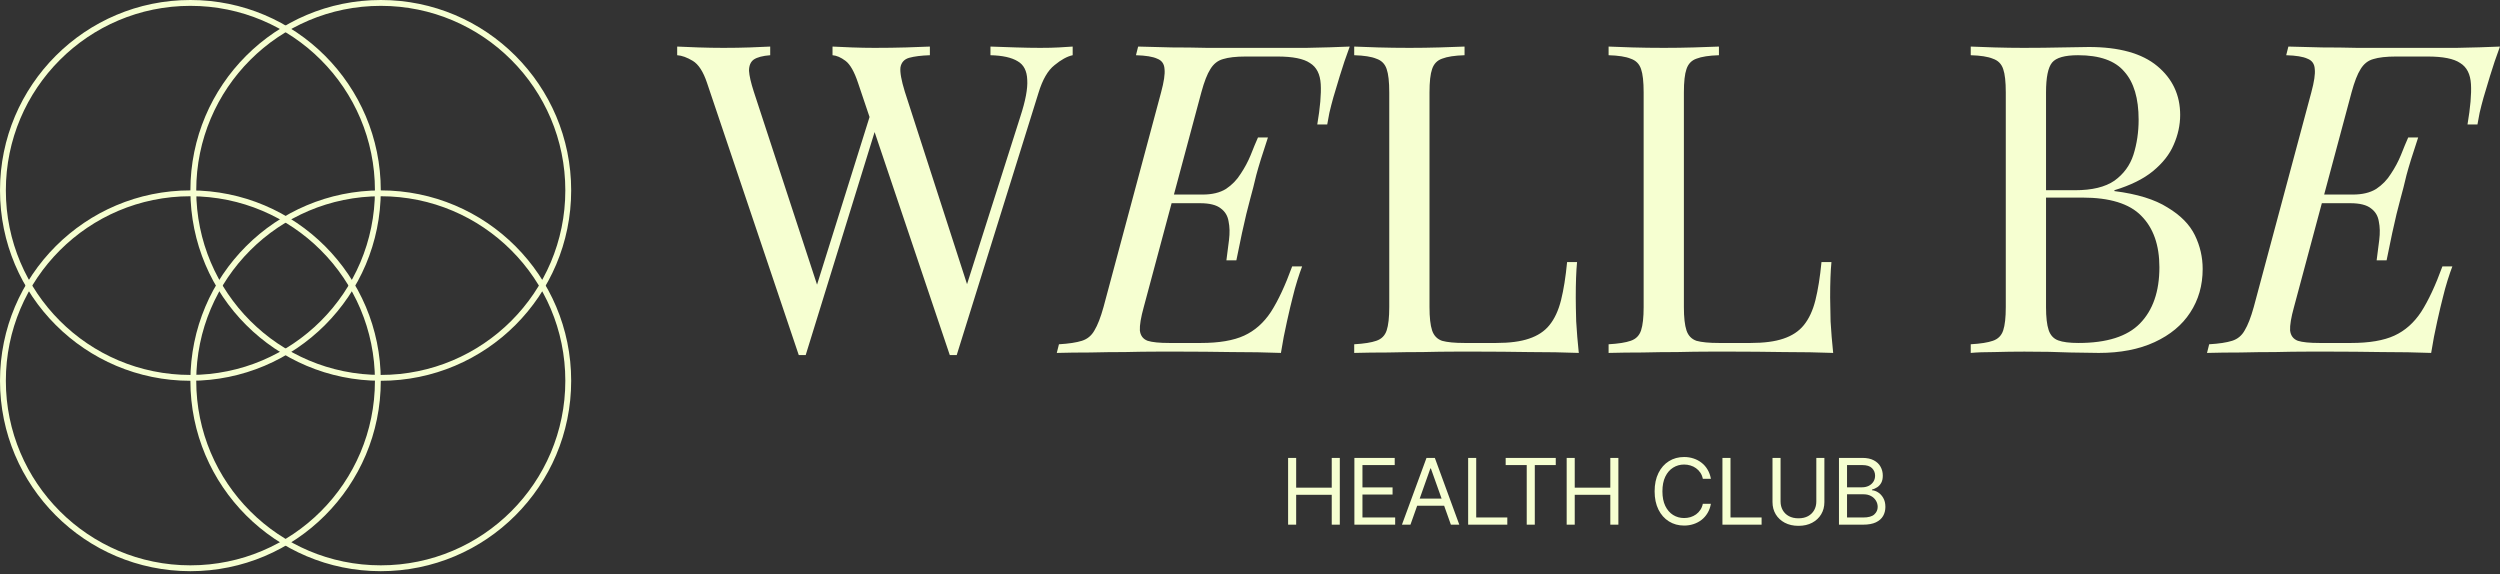
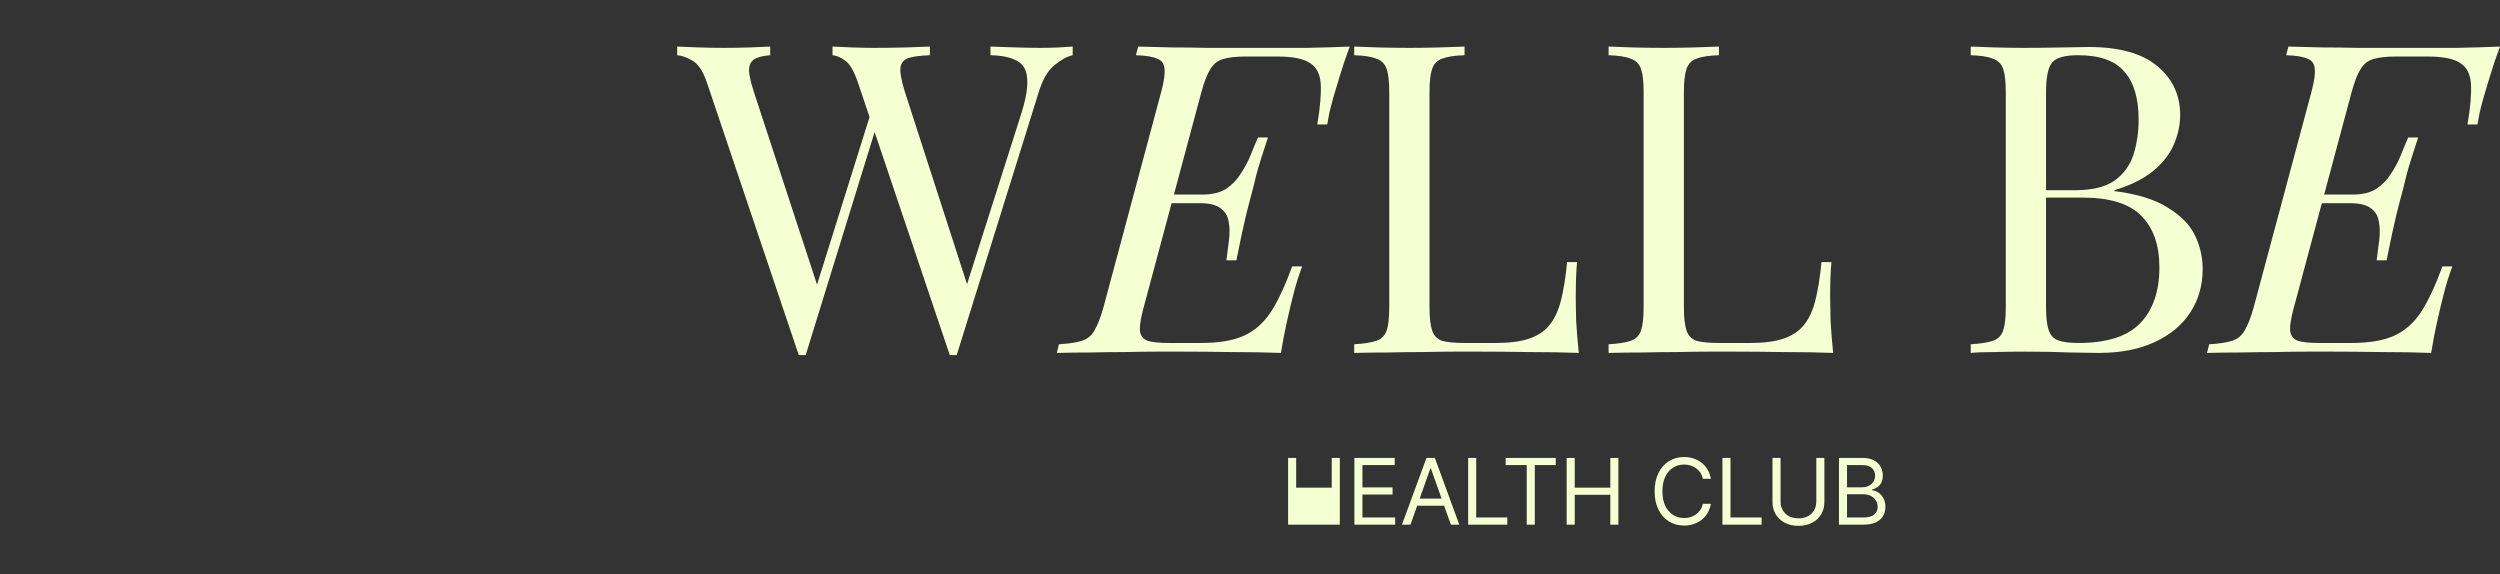
<svg xmlns="http://www.w3.org/2000/svg" width="858" height="197" viewBox="0 0 858 197" fill="none">
  <rect x="0" y="0" width="858" height="197" fill="#333333" stroke="none" />
  <path d="M368.142 15.981V18.951C366.261 19.347 364.182 20.486 361.905 22.367C359.628 24.149 357.797 27.317 356.41 31.871L328.343 121.866C328.145 121.866 327.947 121.866 327.749 121.866C327.551 121.866 327.353 121.866 327.155 121.866C326.957 121.866 326.759 121.866 326.561 121.866C326.363 121.866 326.165 121.866 325.967 121.866L294.483 28.456C293.196 24.595 291.761 22.07 290.177 20.882C288.593 19.694 287.108 19.05 285.721 18.951V15.981C287.504 16.08 289.731 16.179 292.404 16.278C295.077 16.377 297.651 16.427 300.127 16.427C303.988 16.427 307.601 16.377 310.968 16.278C314.334 16.179 317.056 16.08 319.135 15.981V18.951C316.165 19.05 313.789 19.347 312.007 19.842C310.324 20.337 309.334 21.426 309.037 23.11C308.839 24.793 309.334 27.565 310.522 31.426L332.649 99.887L330.57 101.669L350.173 40.039C351.955 34.594 352.747 30.386 352.549 27.416C352.45 24.347 351.361 22.218 349.282 21.03C347.203 19.743 344.084 19.05 339.926 18.951V15.981C342.797 16.08 345.718 16.179 348.688 16.278C351.658 16.377 354.43 16.427 357.005 16.427C359.579 16.427 361.707 16.377 363.39 16.278C365.073 16.179 366.657 16.08 368.142 15.981ZM264.337 15.981V18.951C261.762 19.149 259.881 19.644 258.693 20.436C257.604 21.228 257.06 22.515 257.06 24.297C257.159 25.981 257.703 28.357 258.693 31.426L281.712 101.669L277.999 105.382L298.79 39L301.018 42.564L276.514 121.866C276.316 121.866 276.118 121.866 275.92 121.866C275.722 121.866 275.524 121.866 275.326 121.866C275.128 121.866 274.93 121.866 274.732 121.866C274.534 121.866 274.336 121.866 274.138 121.866L242.655 28.456C241.368 24.595 239.734 22.07 237.754 20.882C235.774 19.694 233.992 19.05 232.408 18.951V15.981C234.388 16.08 236.813 16.179 239.685 16.278C242.655 16.377 245.526 16.427 248.298 16.427C251.565 16.427 254.585 16.377 257.357 16.278C260.228 16.179 262.554 16.08 264.337 15.981ZM397.587 69.74L398.478 66.77H424.17L423.279 69.74H397.587ZM412.735 66.77C416.002 66.77 418.675 66.127 420.754 64.84C422.833 63.454 424.516 61.721 425.804 59.642C427.19 57.563 428.328 55.434 429.219 53.256C430.11 50.979 430.952 48.95 431.744 47.167H435.159C433.278 52.811 431.942 57.117 431.15 60.088C430.457 63.058 429.764 65.78 429.071 68.255C428.675 69.84 428.229 71.572 427.734 73.453C427.338 75.235 426.843 77.413 426.249 79.987C425.754 82.463 425.111 85.581 424.318 89.343H420.903C421.2 86.967 421.497 84.641 421.794 82.364C422.091 79.987 422.041 77.859 421.645 75.978C421.348 74.097 420.457 72.612 418.972 71.522C417.487 70.335 415.111 69.74 411.844 69.74L412.735 66.77ZM452.089 42.712C453.079 36.871 453.475 32.267 453.277 28.901C453.079 25.436 451.842 23.011 449.565 21.624C447.386 20.139 443.674 19.397 438.427 19.397H427.586C424.219 19.397 421.596 19.694 419.715 20.288C417.933 20.783 416.497 21.921 415.408 23.703C414.319 25.387 413.28 28.06 412.289 31.723L392.538 105.382C391.548 108.946 391.103 111.619 391.202 113.401C391.4 115.183 392.291 116.371 393.875 116.965C395.459 117.461 397.934 117.708 401.3 117.708H412.141C418.378 117.708 423.328 116.866 426.992 115.183C430.655 113.5 433.724 110.778 436.199 107.016C438.674 103.154 441.1 97.957 443.476 91.422H446.891C446.396 92.709 445.852 94.293 445.258 96.175C444.664 98.056 444.119 100.036 443.624 102.115C443.129 103.996 442.486 106.719 441.694 110.283C440.902 113.748 440.209 117.361 439.615 121.124C434.565 120.926 428.873 120.827 422.536 120.827C416.2 120.728 410.557 120.678 405.607 120.678C403.429 120.678 400.607 120.678 397.142 120.678C393.776 120.678 390.113 120.728 386.152 120.827C382.192 120.827 378.183 120.876 374.123 120.975C370.064 120.975 366.253 121.025 362.688 121.124L363.431 118.154C366.797 117.956 369.421 117.56 371.302 116.965C373.183 116.371 374.618 115.183 375.608 113.401C376.697 111.619 377.737 108.946 378.727 105.382L398.478 31.723C399.468 28.06 399.864 25.387 399.666 23.703C399.567 21.921 398.726 20.733 397.142 20.139C395.657 19.446 393.231 19.05 389.865 18.951L390.608 15.981C394.271 16.08 398.132 16.179 402.191 16.278C406.25 16.278 410.26 16.328 414.22 16.427C418.18 16.427 421.843 16.427 425.21 16.427C428.675 16.427 431.496 16.427 433.674 16.427C438.031 16.427 442.931 16.427 448.377 16.427C453.921 16.328 458.871 16.179 463.227 15.981C461.94 19.446 460.802 22.812 459.812 26.08C458.821 29.347 458.079 31.822 457.584 33.505C457.089 35.287 456.643 37.02 456.247 38.703C455.95 40.287 455.703 41.623 455.505 42.712H452.089ZM502.634 15.981V18.951C499.267 19.05 496.693 19.446 494.911 20.139C493.228 20.733 492.09 21.921 491.496 23.703C490.902 25.387 490.605 28.06 490.605 31.723V105.382C490.605 108.946 490.902 111.619 491.496 113.401C492.09 115.183 493.228 116.371 494.911 116.965C496.693 117.461 499.267 117.708 502.634 117.708H513.475C518.128 117.708 521.89 117.213 524.761 116.223C527.731 115.233 530.058 113.698 531.741 111.619C533.523 109.441 534.859 106.57 535.75 103.006C536.641 99.442 537.335 95.085 537.83 89.937H541.245C540.948 93.007 540.8 97.066 540.8 102.115C540.8 103.996 540.849 106.719 540.948 110.283C541.146 113.748 541.443 117.361 541.839 121.124C536.79 120.926 531.097 120.827 524.761 120.827C518.425 120.728 512.781 120.678 507.831 120.678C505.653 120.678 502.832 120.678 499.366 120.678C496 120.678 492.337 120.728 488.377 120.827C484.417 120.827 480.407 120.876 476.348 120.975C472.289 120.975 468.428 121.025 464.764 121.124V118.154C468.131 117.956 470.655 117.56 472.338 116.965C474.12 116.371 475.308 115.183 475.902 113.401C476.496 111.619 476.793 108.946 476.793 105.382V31.723C476.793 28.06 476.496 25.387 475.902 23.703C475.308 21.921 474.12 20.733 472.338 20.139C470.655 19.446 468.131 19.05 464.764 18.951V15.981C466.844 16.08 469.566 16.179 472.932 16.278C476.298 16.377 479.912 16.427 483.773 16.427C487.238 16.427 490.654 16.377 494.02 16.278C497.485 16.179 500.356 16.08 502.634 15.981ZM589.939 15.981V18.951C586.573 19.05 583.999 19.446 582.217 20.139C580.534 20.733 579.395 21.921 578.801 23.703C578.207 25.387 577.91 28.06 577.91 31.723V105.382C577.91 108.946 578.207 111.619 578.801 113.401C579.395 115.183 580.534 116.371 582.217 116.965C583.999 117.461 586.573 117.708 589.939 117.708H600.78C605.433 117.708 609.195 117.213 612.066 116.223C615.037 115.233 617.363 113.698 619.046 111.619C620.828 109.441 622.165 106.57 623.056 103.006C623.947 99.442 624.64 95.085 625.135 89.937H628.551C628.254 93.007 628.105 97.066 628.105 102.115C628.105 103.996 628.155 106.719 628.254 110.283C628.452 113.748 628.749 117.361 629.145 121.124C624.095 120.926 618.403 120.827 612.066 120.827C605.73 120.728 600.087 120.678 595.137 120.678C592.959 120.678 590.137 120.678 586.672 120.678C583.306 120.678 579.643 120.728 575.682 120.827C571.722 120.827 567.713 120.876 563.653 120.975C559.594 120.975 555.733 121.025 552.07 121.124V118.154C555.436 117.956 557.961 117.56 559.644 116.965C561.426 116.371 562.614 115.183 563.208 113.401C563.802 111.619 564.099 108.946 564.099 105.382V31.723C564.099 28.06 563.802 25.387 563.208 23.703C562.614 21.921 561.426 20.733 559.644 20.139C557.961 19.446 555.436 19.05 552.07 18.951V15.981C554.149 16.08 556.872 16.179 560.238 16.278C563.604 16.377 567.218 16.427 571.079 16.427C574.544 16.427 577.96 16.377 581.326 16.278C584.791 16.179 587.662 16.08 589.939 15.981ZM676.357 15.981C678.436 16.08 681.159 16.179 684.525 16.278C687.891 16.377 691.208 16.427 694.475 16.427C699.128 16.427 703.583 16.377 707.84 16.278C712.097 16.179 715.117 16.13 716.899 16.13C727.295 16.13 735.116 18.308 740.363 22.664C745.61 27.02 748.234 32.614 748.234 39.445C748.234 42.91 747.491 46.326 746.006 49.692C744.62 52.959 742.244 55.979 738.878 58.751C735.611 61.424 731.205 63.602 725.661 65.285V65.582C733.482 66.572 739.571 68.453 743.927 71.225C748.383 73.899 751.501 77.067 753.283 80.73C755.065 84.393 755.956 88.254 755.956 92.313C755.956 97.957 754.521 102.956 751.65 107.313C748.878 111.57 744.818 114.936 739.472 117.411C734.126 119.886 727.74 121.124 720.315 121.124C718.137 121.124 714.87 121.074 710.513 120.975C706.157 120.777 700.91 120.678 694.772 120.678C691.307 120.678 687.891 120.728 684.525 120.827C681.159 120.827 678.436 120.926 676.357 121.124V118.154C679.723 117.956 682.248 117.56 683.931 116.965C685.713 116.371 686.901 115.183 687.495 113.401C688.089 111.619 688.386 108.946 688.386 105.382V31.723C688.386 28.06 688.089 25.387 687.495 23.703C686.901 21.921 685.713 20.733 683.931 20.139C682.248 19.446 679.723 19.05 676.357 18.951V15.981ZM713.186 18.951C708.632 18.951 705.662 19.793 704.276 21.476C702.89 23.159 702.197 26.575 702.197 31.723V105.382C702.197 108.847 702.494 111.471 703.088 113.253C703.682 115.035 704.771 116.223 706.355 116.817C707.939 117.411 710.266 117.708 713.335 117.708C723.037 117.708 730.067 115.48 734.423 111.025C738.878 106.471 741.106 100.036 741.106 91.719C741.106 84.096 739.027 78.205 734.868 74.047C730.809 69.889 724.077 67.81 714.672 67.81H699.375C699.375 67.81 699.375 67.414 699.375 66.622C699.375 65.731 699.375 65.285 699.375 65.285H712.147C717.988 65.285 722.493 64.196 725.661 62.018C728.829 59.741 731.007 56.771 732.195 53.108C733.383 49.346 733.977 45.336 733.977 41.079C733.977 33.752 732.344 28.258 729.077 24.595C725.909 20.832 720.612 18.951 713.186 18.951ZM792.347 69.74L793.238 66.77H818.93L818.039 69.74H792.347ZM807.495 66.77C810.762 66.77 813.435 66.127 815.514 64.84C817.593 63.454 819.277 61.721 820.564 59.642C821.95 57.563 823.088 55.434 823.979 53.256C824.87 50.979 825.712 48.95 826.504 47.167H829.919C828.038 52.811 826.702 57.117 825.91 60.088C825.217 63.058 824.524 65.78 823.831 68.255C823.435 69.84 822.989 71.572 822.494 73.453C822.098 75.235 821.603 77.413 821.009 79.987C820.514 82.463 819.871 85.581 819.079 89.343H815.663C815.96 86.967 816.257 84.641 816.554 82.364C816.851 79.987 816.801 77.859 816.405 75.978C816.108 74.097 815.217 72.612 813.732 71.522C812.247 70.335 809.871 69.74 806.604 69.74L807.495 66.77ZM846.849 42.712C847.839 36.871 848.235 32.267 848.037 28.901C847.839 25.436 846.602 23.011 844.325 21.624C842.147 20.139 838.434 19.397 833.187 19.397H822.346C818.98 19.397 816.356 19.694 814.475 20.288C812.693 20.783 811.257 21.921 810.168 23.703C809.079 25.387 808.04 28.06 807.05 31.723L787.298 105.382C786.308 108.946 785.863 111.619 785.962 113.401C786.16 115.183 787.051 116.371 788.635 116.965C790.219 117.461 792.694 117.708 796.06 117.708H806.901C813.138 117.708 818.088 116.866 821.752 115.183C825.415 113.5 828.484 110.778 830.959 107.016C833.434 103.154 835.86 97.957 838.236 91.422H841.651C841.156 92.709 840.612 94.293 840.018 96.175C839.424 98.056 838.879 100.036 838.384 102.115C837.889 103.996 837.246 106.719 836.454 110.283C835.662 113.748 834.969 117.361 834.375 121.124C829.325 120.926 823.633 120.827 817.296 120.827C810.96 120.728 805.317 120.678 800.367 120.678C798.189 120.678 795.367 120.678 791.902 120.678C788.536 120.678 784.873 120.728 780.912 120.827C776.952 120.827 772.943 120.876 768.883 120.975C764.824 120.975 761.013 121.025 757.448 121.124L758.191 118.154C761.557 117.956 764.181 117.56 766.062 116.965C767.943 116.371 769.378 115.183 770.368 113.401C771.457 111.619 772.497 108.946 773.487 105.382L793.238 31.723C794.228 28.06 794.624 25.387 794.426 23.703C794.327 21.921 793.486 20.733 791.902 20.139C790.417 19.446 787.991 19.05 784.625 18.951L785.368 15.981C789.031 16.08 792.892 16.179 796.951 16.278C801.01 16.278 805.02 16.328 808.98 16.427C812.94 16.427 816.603 16.427 819.97 16.427C823.435 16.427 826.256 16.427 828.434 16.427C832.791 16.427 837.691 16.427 843.137 16.427C848.681 16.328 853.631 16.179 857.987 15.981C856.7 19.446 855.562 22.812 854.572 26.08C853.581 29.347 852.839 31.822 852.344 33.505C851.849 35.287 851.403 37.02 851.007 38.703C850.71 40.287 850.463 41.623 850.265 42.712H846.849Z" fill="#F6FFD1" />
-   <path d="M442.076 180.066V157.153H444.844V167.364H457.053V157.153H459.821V180.066H457.053V169.824H444.844V180.066H442.076ZM464.826 180.066V157.153H478.666V159.614H467.594V167.272H477.928V169.732H467.594V177.605H478.82V180.066H464.826ZM484.07 180.066H481.148L489.575 157.153H492.436L500.832 180.066H497.941L491.082 160.782H490.898L484.07 180.066ZM485.147 171.116H496.864V173.576H485.147V171.116ZM503.868 180.066V157.153H506.636V177.605H517.308V180.066H503.868ZM516.746 159.614V157.153H533.938V159.614H526.741V180.066H523.973V159.614H516.746ZM537.682 180.066V157.153H540.449V167.364H552.659V157.153H555.427V180.066H552.659V169.824H540.449V180.066H537.682ZM577.984 180.373C576.037 180.373 574.299 179.897 572.771 178.943C571.244 177.99 570.044 176.637 569.173 174.884C568.302 173.12 567.866 171.034 567.866 168.625C567.866 166.205 568.302 164.114 569.173 162.351C570.044 160.588 571.244 159.229 572.771 158.276C574.299 157.322 576.037 156.846 577.984 156.846C579.133 156.846 580.214 157.015 581.229 157.353C582.254 157.691 583.177 158.183 583.997 158.829C584.817 159.465 585.499 160.249 586.042 161.182C586.596 162.105 586.975 163.15 587.18 164.319H584.412C584.248 163.52 583.961 162.817 583.551 162.212C583.151 161.608 582.659 161.1 582.075 160.69C581.501 160.27 580.865 159.957 580.168 159.752C579.471 159.537 578.743 159.429 577.984 159.429C576.6 159.429 575.345 159.783 574.217 160.49C573.089 161.187 572.192 162.223 571.526 163.596C570.87 164.96 570.542 166.636 570.542 168.625C570.542 170.603 570.87 172.275 571.526 173.638C572.192 175.001 573.089 176.037 574.217 176.744C575.345 177.441 576.6 177.79 577.984 177.79C578.743 177.79 579.471 177.687 580.168 177.482C580.865 177.267 581.501 176.954 582.075 176.544C582.659 176.124 583.151 175.611 583.551 175.007C583.961 174.402 584.248 173.7 584.412 172.9H587.18C586.975 174.079 586.596 175.13 586.042 176.052C585.499 176.975 584.817 177.759 583.997 178.405C583.177 179.041 582.254 179.528 581.229 179.866C580.214 180.204 579.133 180.373 577.984 180.373ZM591.139 180.066V157.153H593.907V177.605H604.579V180.066H591.139ZM623.362 157.153H626.13V172.316C626.13 173.884 625.761 175.283 625.023 176.514C624.295 177.734 623.265 178.697 621.932 179.405C620.599 180.112 619.036 180.466 617.242 180.466C615.448 180.466 613.879 180.112 612.536 179.405C611.203 178.697 610.168 177.734 609.43 176.514C608.692 175.283 608.323 173.884 608.323 172.316V157.153H611.091V172.1C611.091 173.218 611.337 174.212 611.829 175.083C612.321 175.955 613.028 176.642 613.951 177.144C614.874 177.636 615.971 177.882 617.242 177.882C618.513 177.882 619.605 177.636 620.517 177.144C621.43 176.642 622.132 175.955 622.624 175.083C623.116 174.212 623.362 173.218 623.362 172.1V157.153ZM631.135 180.066V157.153H639.162C640.751 157.153 642.063 157.43 643.098 157.984C644.134 158.527 644.903 159.26 645.405 160.183C645.918 161.105 646.174 162.125 646.174 163.243C646.174 164.227 646 165.042 645.651 165.688C645.302 166.323 644.846 166.831 644.282 167.21C643.719 167.579 643.109 167.856 642.453 168.041V168.256C643.16 168.297 643.867 168.543 644.575 168.994C645.282 169.445 645.871 170.086 646.343 170.916C646.825 171.747 647.066 172.767 647.066 173.976C647.066 175.125 646.804 176.16 646.282 177.083C645.759 177.995 644.933 178.723 643.806 179.266C642.688 179.799 641.222 180.066 639.408 180.066H631.135ZM633.903 177.605H639.408C641.222 177.605 642.509 177.252 643.268 176.544C644.036 175.837 644.421 174.981 644.421 173.976C644.421 173.197 644.221 172.48 643.821 171.823C643.432 171.167 642.873 170.639 642.145 170.24C641.417 169.84 640.556 169.64 639.562 169.64H633.903V177.605ZM633.903 167.241H639.069C639.9 167.241 640.653 167.077 641.33 166.749C642.007 166.411 642.54 165.944 642.929 165.349C643.329 164.745 643.529 164.042 643.529 163.243C643.529 162.238 643.18 161.382 642.483 160.675C641.786 159.967 640.679 159.614 639.162 159.614H633.903V167.241Z" fill="#F6FFD1" />
-   <circle cx="65.343" cy="65.343" r="64.339" stroke="#F6FFD1" stroke-width="2.008" />
-   <circle cx="65.343" cy="130.686" r="64.339" stroke="#F6FFD1" stroke-width="2.008" />
-   <circle cx="130.685" cy="65.343" r="64.339" stroke="#F6FFD1" stroke-width="2.008" />
-   <circle cx="130.685" cy="130.686" r="64.339" stroke="#F6FFD1" stroke-width="2.008" />
+   <path d="M442.076 180.066V157.153H444.844V167.364H457.053V157.153H459.821V180.066H457.053H444.844V180.066H442.076ZM464.826 180.066V157.153H478.666V159.614H467.594V167.272H477.928V169.732H467.594V177.605H478.82V180.066H464.826ZM484.07 180.066H481.148L489.575 157.153H492.436L500.832 180.066H497.941L491.082 160.782H490.898L484.07 180.066ZM485.147 171.116H496.864V173.576H485.147V171.116ZM503.868 180.066V157.153H506.636V177.605H517.308V180.066H503.868ZM516.746 159.614V157.153H533.938V159.614H526.741V180.066H523.973V159.614H516.746ZM537.682 180.066V157.153H540.449V167.364H552.659V157.153H555.427V180.066H552.659V169.824H540.449V180.066H537.682ZM577.984 180.373C576.037 180.373 574.299 179.897 572.771 178.943C571.244 177.99 570.044 176.637 569.173 174.884C568.302 173.12 567.866 171.034 567.866 168.625C567.866 166.205 568.302 164.114 569.173 162.351C570.044 160.588 571.244 159.229 572.771 158.276C574.299 157.322 576.037 156.846 577.984 156.846C579.133 156.846 580.214 157.015 581.229 157.353C582.254 157.691 583.177 158.183 583.997 158.829C584.817 159.465 585.499 160.249 586.042 161.182C586.596 162.105 586.975 163.15 587.18 164.319H584.412C584.248 163.52 583.961 162.817 583.551 162.212C583.151 161.608 582.659 161.1 582.075 160.69C581.501 160.27 580.865 159.957 580.168 159.752C579.471 159.537 578.743 159.429 577.984 159.429C576.6 159.429 575.345 159.783 574.217 160.49C573.089 161.187 572.192 162.223 571.526 163.596C570.87 164.96 570.542 166.636 570.542 168.625C570.542 170.603 570.87 172.275 571.526 173.638C572.192 175.001 573.089 176.037 574.217 176.744C575.345 177.441 576.6 177.79 577.984 177.79C578.743 177.79 579.471 177.687 580.168 177.482C580.865 177.267 581.501 176.954 582.075 176.544C582.659 176.124 583.151 175.611 583.551 175.007C583.961 174.402 584.248 173.7 584.412 172.9H587.18C586.975 174.079 586.596 175.13 586.042 176.052C585.499 176.975 584.817 177.759 583.997 178.405C583.177 179.041 582.254 179.528 581.229 179.866C580.214 180.204 579.133 180.373 577.984 180.373ZM591.139 180.066V157.153H593.907V177.605H604.579V180.066H591.139ZM623.362 157.153H626.13V172.316C626.13 173.884 625.761 175.283 625.023 176.514C624.295 177.734 623.265 178.697 621.932 179.405C620.599 180.112 619.036 180.466 617.242 180.466C615.448 180.466 613.879 180.112 612.536 179.405C611.203 178.697 610.168 177.734 609.43 176.514C608.692 175.283 608.323 173.884 608.323 172.316V157.153H611.091V172.1C611.091 173.218 611.337 174.212 611.829 175.083C612.321 175.955 613.028 176.642 613.951 177.144C614.874 177.636 615.971 177.882 617.242 177.882C618.513 177.882 619.605 177.636 620.517 177.144C621.43 176.642 622.132 175.955 622.624 175.083C623.116 174.212 623.362 173.218 623.362 172.1V157.153ZM631.135 180.066V157.153H639.162C640.751 157.153 642.063 157.43 643.098 157.984C644.134 158.527 644.903 159.26 645.405 160.183C645.918 161.105 646.174 162.125 646.174 163.243C646.174 164.227 646 165.042 645.651 165.688C645.302 166.323 644.846 166.831 644.282 167.21C643.719 167.579 643.109 167.856 642.453 168.041V168.256C643.16 168.297 643.867 168.543 644.575 168.994C645.282 169.445 645.871 170.086 646.343 170.916C646.825 171.747 647.066 172.767 647.066 173.976C647.066 175.125 646.804 176.16 646.282 177.083C645.759 177.995 644.933 178.723 643.806 179.266C642.688 179.799 641.222 180.066 639.408 180.066H631.135ZM633.903 177.605H639.408C641.222 177.605 642.509 177.252 643.268 176.544C644.036 175.837 644.421 174.981 644.421 173.976C644.421 173.197 644.221 172.48 643.821 171.823C643.432 171.167 642.873 170.639 642.145 170.24C641.417 169.84 640.556 169.64 639.562 169.64H633.903V177.605ZM633.903 167.241H639.069C639.9 167.241 640.653 167.077 641.33 166.749C642.007 166.411 642.54 165.944 642.929 165.349C643.329 164.745 643.529 164.042 643.529 163.243C643.529 162.238 643.18 161.382 642.483 160.675C641.786 159.967 640.679 159.614 639.162 159.614H633.903V167.241Z" fill="#F6FFD1" />
</svg>